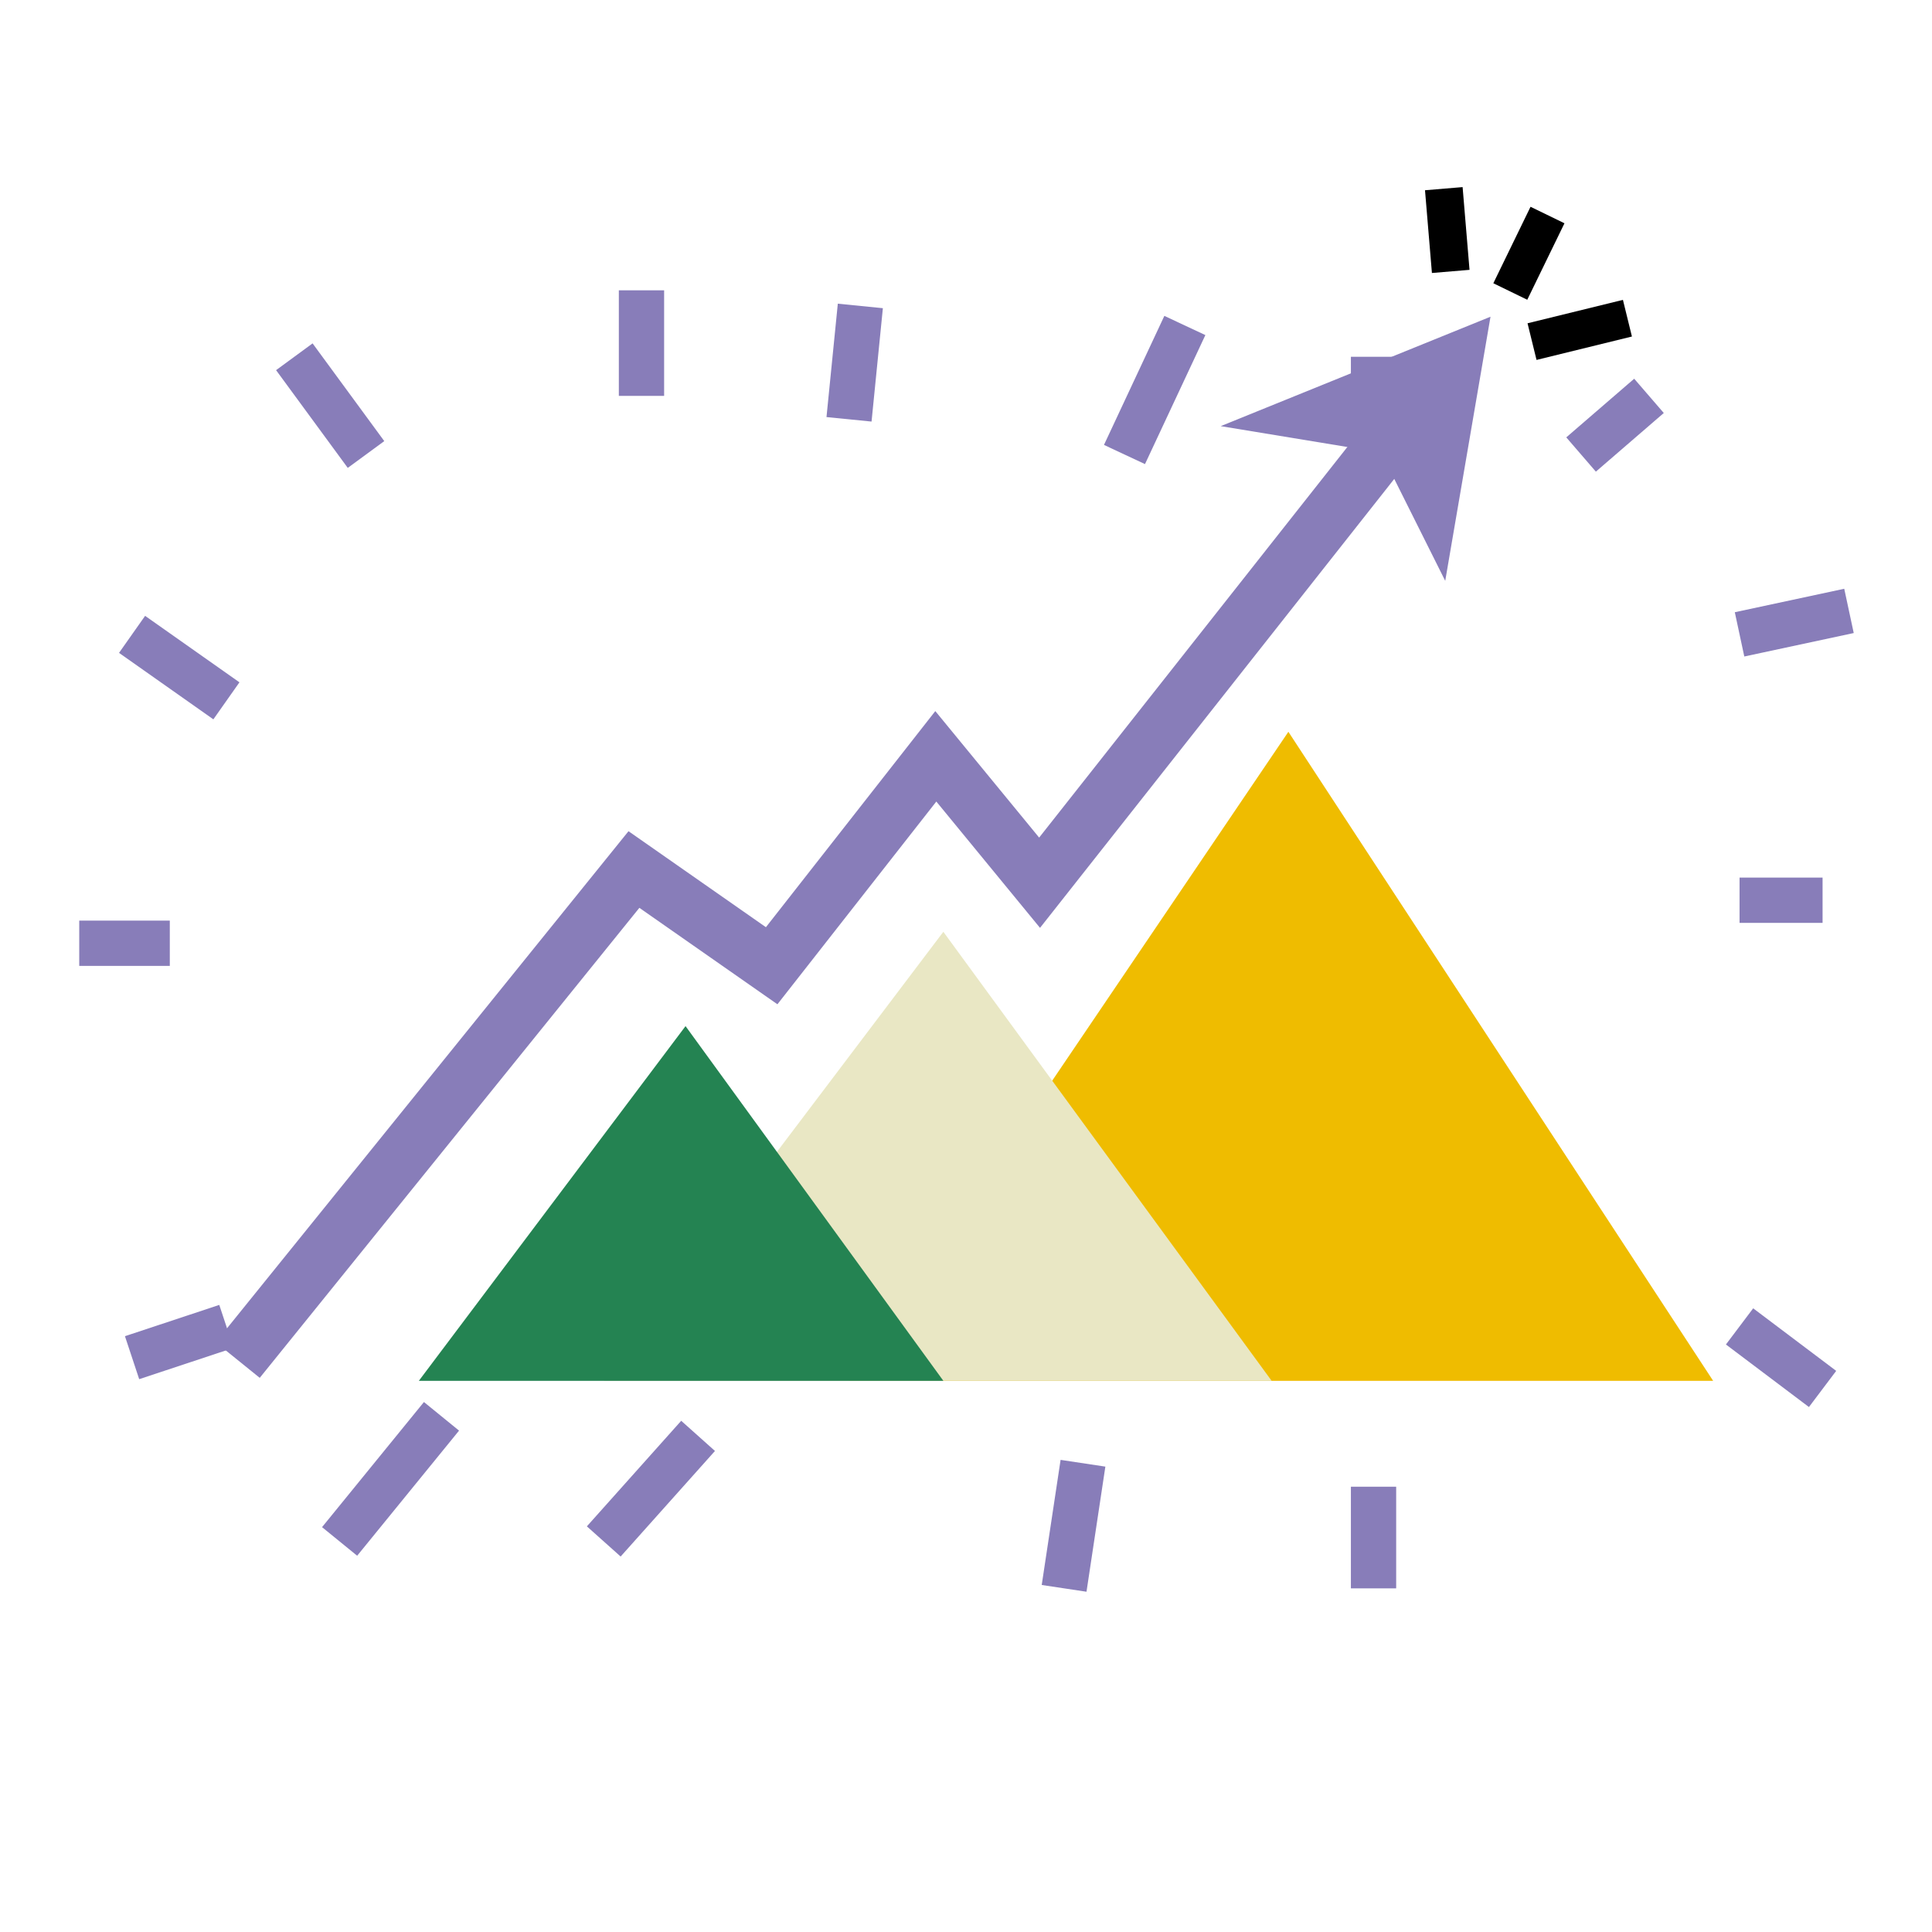
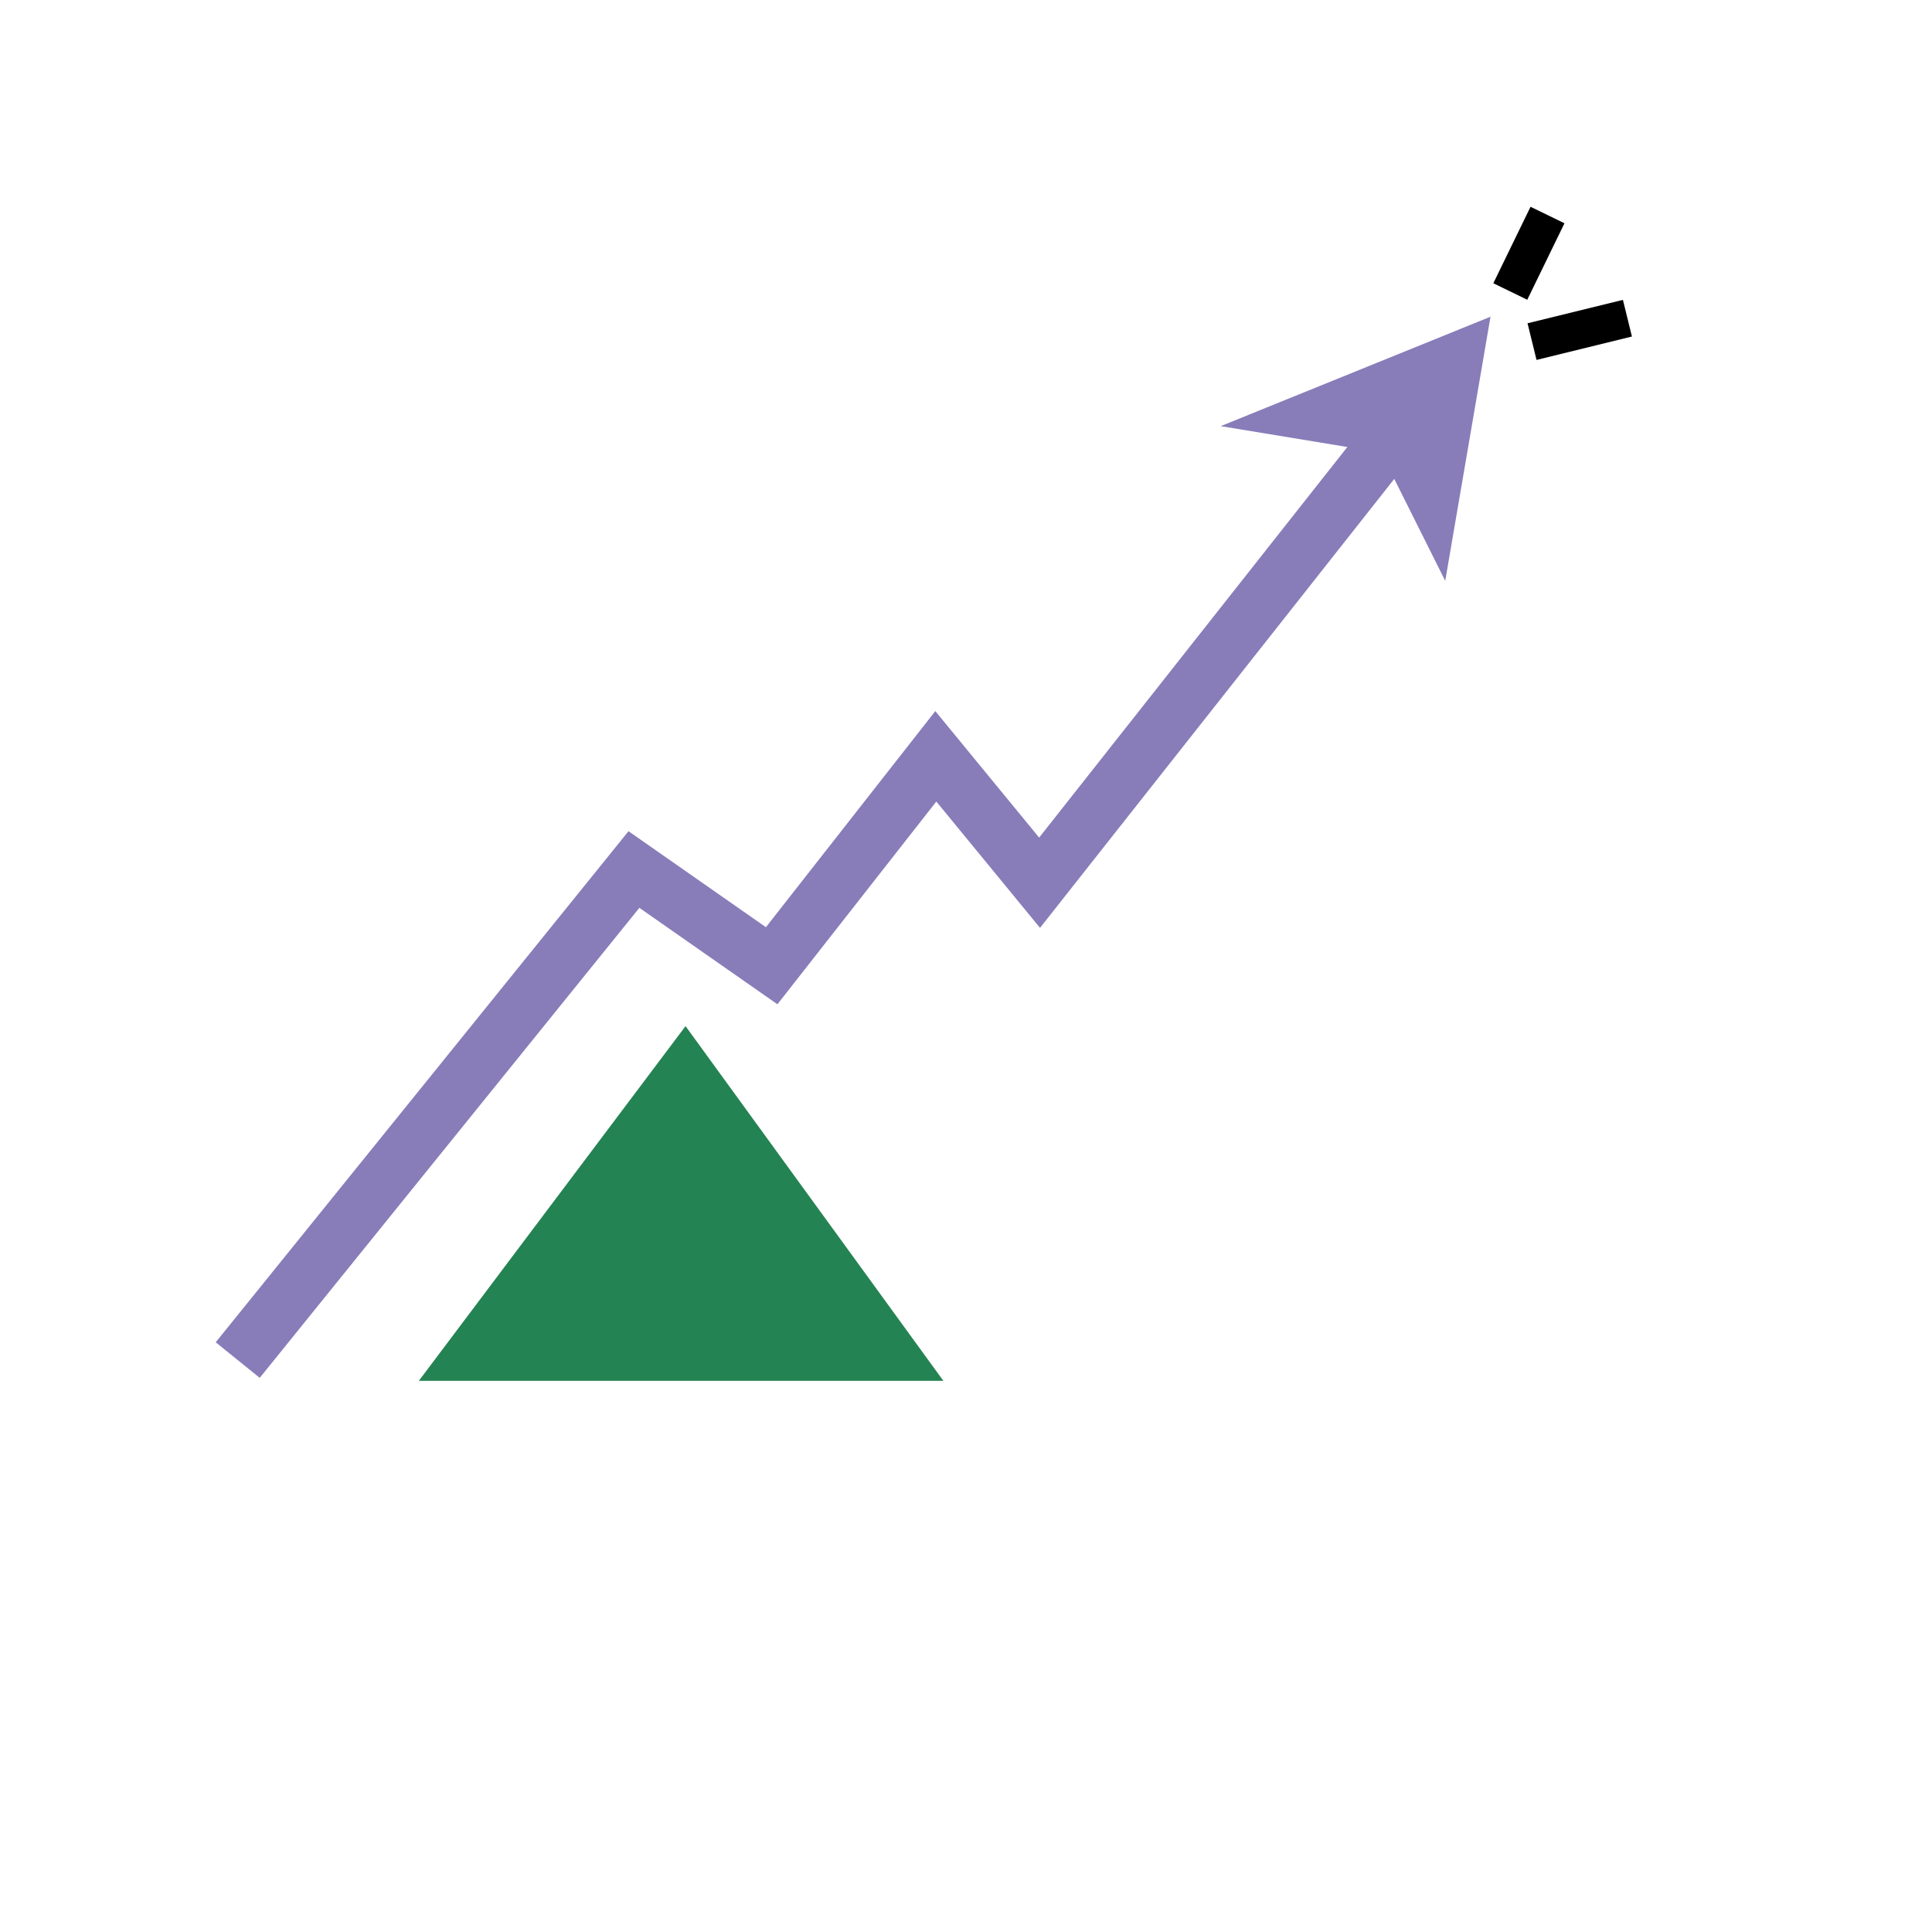
<svg xmlns="http://www.w3.org/2000/svg" width="512" height="512" viewBox="0 0 512 512" fill="none">
-   <path d="M341.435 193.931L225 365.931H454L341.435 193.931Z" fill="#EFBC00" />
-   <path d="M249.996 246.931L160 365.931H337L249.996 246.931Z" fill="#E9E7C4" />
  <path d="M181.675 271.931L111 365.931H250L181.675 271.931Z" fill="#248352" />
-   <path d="M170 76.931V104.907M225 111.124L228 81.076M298 120.449L314 86.257M364 120.449V94.546M419 120.449L437 104.907M461 168.112L490 161.895M461 238.57H483M461 351.51L483 368.088M364 393.992V420.931M287 387.775L282 420.931M185 380.522L160 408.498M117 375.341L90 408.498M60 351.51L35 359.799M45 249.968H21M60 185.727L35 168.112M97 120.449L78 94.546" stroke="#887DB9" stroke-width="12" />
  <path d="M63 360.431L168 230.431L204.5 255.931L248 200.431L275.5 233.931L376.5 105.931" stroke="#887DB9" stroke-width="15" />
  <path d="M395 83.931L323.5 112.931L366 119.931L383 153.931L395 83.931Z" fill="#887DB9" />
  <path d="M406.005 90.528L431.285 84.325" stroke="black" stroke-width="10" stroke-miterlimit="10" />
  <path d="M400.245 77.252L410.104 56.985" stroke="black" stroke-width="10" stroke-miterlimit="10" />
-   <path d="M384.456 71.928L382.623 50" stroke="black" stroke-width="10" stroke-miterlimit="10" />
</svg>